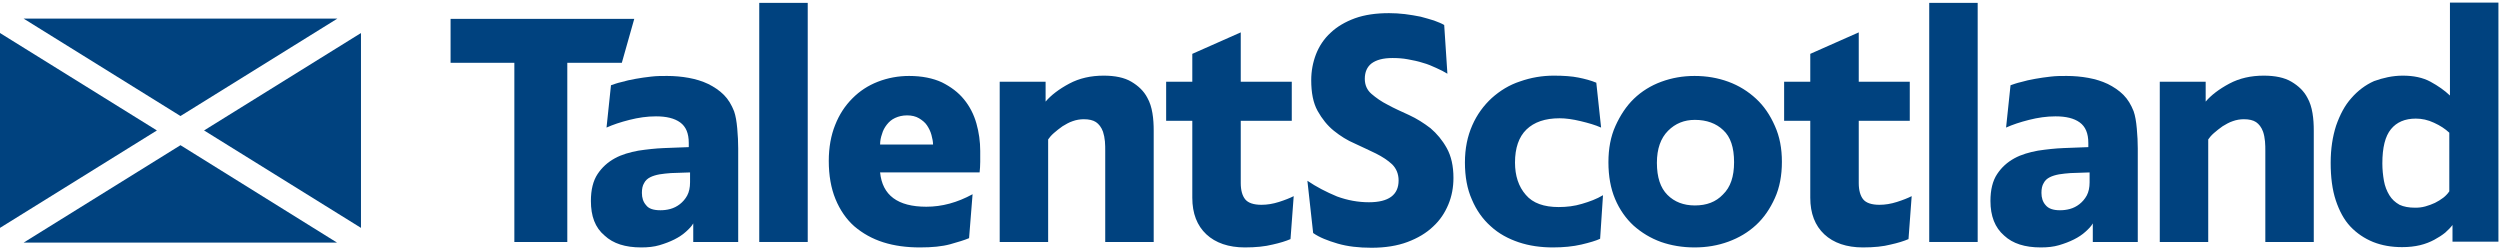
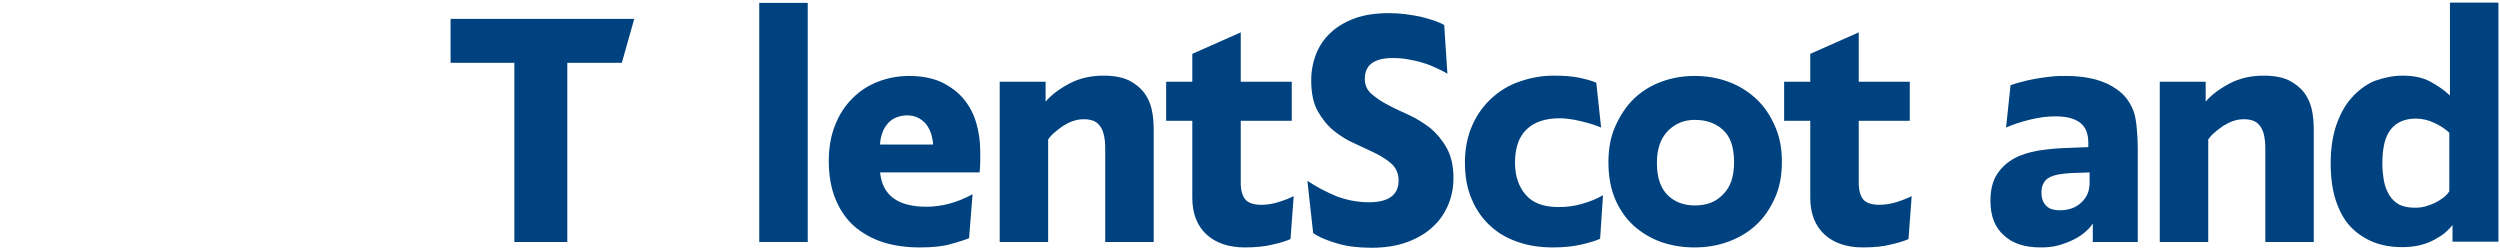
<svg xmlns="http://www.w3.org/2000/svg" width="100" height="10" viewBox="0 0 100 10">
  <g fill="#00427F">
-     <path d="M13.495,0.744 L0.944,0.744 L7.219,4.641 L13.495,0.744 Z M0,1.321 L0,9.115 L6.276,5.218 L0,1.321 Z M8.163,5.218 L14.439,9.115 L14.439,1.321 L8.163,5.218 Z M0.944,9.705 L13.482,9.705 L7.219,5.808 L0.944,9.705 Z" />
    <g transform="translate(17.985)">
      <polygon points="6.888 2.513 4.707 2.513 4.707 9.679 2.589 9.679 2.589 2.513 .038 2.513 .038 .756 7.385 .756" />
-       <path d="M5.651,8.038 C5.651,7.59 5.74,7.231 5.918,6.962 C6.097,6.692 6.327,6.487 6.607,6.333 C6.888,6.179 7.207,6.09 7.551,6.026 C7.895,5.974 8.24,5.936 8.571,5.923 L9.566,5.885 L9.566,5.718 C9.566,5.333 9.452,5.064 9.222,4.897 C8.992,4.731 8.673,4.654 8.253,4.654 C7.895,4.654 7.551,4.705 7.194,4.795 C6.837,4.885 6.531,4.987 6.276,5.103 L6.454,3.41 C6.569,3.372 6.696,3.321 6.875,3.282 C7.041,3.231 7.232,3.192 7.436,3.154 C7.64,3.115 7.844,3.09 8.061,3.064 C8.278,3.038 8.482,3.038 8.699,3.038 C8.992,3.038 9.286,3.064 9.566,3.115 C9.847,3.167 10.102,3.244 10.344,3.359 C10.574,3.474 10.791,3.615 10.969,3.795 C11.148,3.974 11.276,4.192 11.378,4.449 C11.441,4.628 11.48,4.859 11.505,5.141 C11.531,5.423 11.543,5.692 11.543,5.936 L11.543,9.679 L9.745,9.679 L9.745,8.936 C9.681,9.051 9.579,9.154 9.452,9.269 C9.324,9.385 9.171,9.487 8.992,9.577 C8.814,9.667 8.61,9.744 8.393,9.808 C8.176,9.872 7.934,9.897 7.666,9.897 C7.028,9.897 6.543,9.744 6.199,9.423 C5.816,9.103 5.651,8.641 5.651,8.038 Z M8.431,8.41 C8.559,8.41 8.686,8.397 8.827,8.359 C8.967,8.321 9.094,8.256 9.209,8.167 C9.324,8.077 9.426,7.962 9.503,7.821 C9.579,7.679 9.617,7.5 9.617,7.295 L9.617,6.897 L8.852,6.923 C8.686,6.936 8.546,6.949 8.393,6.974 C8.253,7 8.125,7.038 8.023,7.09 C7.921,7.141 7.832,7.218 7.781,7.321 C7.717,7.423 7.691,7.551 7.691,7.718 C7.691,7.91 7.742,8.077 7.857,8.205 C7.959,8.346 8.151,8.41 8.431,8.41 Z" />
      <polygon points="12.385 .115 14.324 .115 14.324 9.679 12.385 9.679" />
      <path d="M20.778 9.526C20.599 9.603 20.344 9.679 20.026 9.769 19.694 9.859 19.298 9.897 18.814 9.897 18.278 9.897 17.793 9.833 17.347 9.692 16.901 9.551 16.518 9.333 16.186 9.051 15.867 8.769 15.612 8.397 15.434 7.962 15.255 7.526 15.166 7.013 15.166 6.436 15.166 5.897 15.255 5.41 15.421 5 15.587 4.577 15.816 4.231 16.11 3.936 16.403 3.641 16.735 3.423 17.13 3.269 17.526 3.115 17.946 3.038 18.38 3.038 18.89 3.038 19.337 3.128 19.694 3.295 20.051 3.474 20.344 3.692 20.574 3.974 20.804 4.256 20.969 4.577 21.071 4.936 21.173 5.295 21.224 5.667 21.224 6.038 21.224 6.167 21.224 6.308 21.224 6.474 21.224 6.641 21.212 6.769 21.199 6.897L17.219 6.897C17.309 7.808 17.921 8.269 19.069 8.269 19.694 8.269 20.306 8.103 20.918 7.769L20.778 9.526zM18.304 4.615C18.112 4.615 17.959 4.654 17.819 4.718 17.679 4.782 17.577 4.872 17.487 4.987 17.398 5.103 17.334 5.218 17.296 5.359 17.245 5.5 17.219 5.641 17.219 5.782L19.337 5.782C19.337 5.667 19.311 5.538 19.273 5.397 19.235 5.256 19.171 5.128 19.094 5.013 19.018 4.897 18.903 4.808 18.776 4.731 18.648 4.654 18.482 4.615 18.304 4.615zM21.977 3.269L23.839 3.269 23.839 4.064C24.056 3.808 24.375 3.564 24.783 3.346 25.191 3.128 25.651 3.026 26.161 3.026 26.62 3.026 26.99 3.103 27.27 3.269 27.551 3.436 27.768 3.641 27.908 3.91 28.01 4.09 28.074 4.295 28.112 4.526 28.151 4.756 28.163 4.987 28.163 5.231L28.163 9.679 26.224 9.679 26.224 6.038C26.224 5.923 26.224 5.795 26.212 5.654 26.199 5.513 26.173 5.385 26.135 5.269 26.071 5.09 25.969 4.962 25.855 4.885 25.74 4.808 25.574 4.769 25.37 4.769 25.217 4.769 25.064 4.795 24.923 4.846 24.77 4.897 24.643 4.974 24.515 5.051 24.388 5.141 24.273 5.231 24.171 5.321 24.069 5.41 23.992 5.5 23.941 5.577L23.941 9.679 22.003 9.679 22.003 3.269 21.977 3.269zM31.811 9.897C31.161 9.897 30.638 9.718 30.268 9.372 29.898 9.026 29.707 8.538 29.707 7.91L29.707 4.833 28.661 4.833 28.661 3.269 29.707 3.269 29.707 2.154 31.645 1.295 31.645 3.269 33.686 3.269 33.686 4.833 31.645 4.833 31.645 7.321C31.645 7.615 31.709 7.833 31.824 7.974 31.939 8.115 32.156 8.192 32.474 8.192 32.704 8.192 32.934 8.154 33.176 8.077 33.418 8 33.61 7.923 33.763 7.846L33.635 9.564C33.457 9.641 33.214 9.718 32.921 9.782 32.615 9.859 32.245 9.897 31.811 9.897zM36.773 8.09C37.564 8.09 37.959 7.795 37.959 7.218 37.959 6.962 37.87 6.744 37.704 6.577 37.526 6.41 37.309 6.269 37.054 6.141 36.798 6.013 36.505 5.885 36.212 5.744 35.906 5.615 35.625 5.436 35.37 5.231 35.115 5.026 34.898 4.756 34.719 4.436 34.541 4.115 34.464 3.705 34.464 3.205 34.464 2.846 34.528 2.5 34.656 2.167 34.783 1.846 34.974 1.551 35.242 1.308 35.497 1.064 35.829.872 36.212.731 36.607.59 37.054.526 37.577.526 37.781.526 37.997.538 38.214.564 38.431.59 38.635.628 38.839.667 39.031.718 39.209.769 39.375.821 39.541.885 39.681.936 39.783 1L39.911 2.949C39.783 2.872 39.643 2.795 39.464 2.718 39.298 2.641 39.12 2.564 38.929 2.513 38.737 2.449 38.533 2.41 38.329 2.372 38.125 2.333 37.908 2.321 37.717 2.321 37.334 2.321 37.066 2.397 36.875 2.538 36.696 2.679 36.607 2.885 36.607 3.154 36.607 3.397 36.696 3.603 36.875 3.756 37.054 3.91 37.27 4.064 37.526 4.192 37.781 4.333 38.074 4.462 38.38 4.603 38.686 4.744 38.967 4.923 39.235 5.128 39.49 5.346 39.707 5.603 39.885 5.923 40.064 6.244 40.153 6.641 40.153 7.115 40.153 7.487 40.089 7.846 39.949 8.179 39.809 8.513 39.617 8.808 39.337 9.064 39.069 9.321 38.724 9.526 38.316 9.679 37.908 9.833 37.423 9.91 36.875 9.91 36.365 9.91 35.918 9.859 35.523 9.744 35.128 9.628 34.796 9.5 34.541 9.321L34.311 7.231C34.668 7.474 35.064 7.679 35.497 7.859 35.918 8.013 36.339 8.09 36.773 8.09zM46.02 9.551C45.855 9.628 45.599 9.705 45.268 9.782 44.936 9.859 44.554 9.897 44.133 9.897 43.648 9.897 43.189 9.833 42.768 9.692 42.347 9.551 41.964 9.346 41.645 9.051 41.327 8.769 41.071 8.41 40.893 7.987 40.702 7.564 40.612 7.064 40.612 6.5 40.612 5.936 40.714 5.449 40.906 5.013 41.097 4.577 41.365 4.218 41.684 3.923 42.015 3.628 42.385 3.397 42.819 3.256 43.253 3.103 43.699 3.026 44.171 3.026 44.566 3.026 44.898 3.051 45.153 3.103 45.408 3.154 45.651 3.218 45.867 3.308L46.059 5.103C45.829 5 45.561 4.923 45.242 4.846 44.923 4.769 44.643 4.731 44.401 4.731 43.814 4.731 43.38 4.885 43.074 5.179 42.768 5.474 42.615 5.923 42.615 6.5 42.615 7.026 42.755 7.462 43.048 7.795 43.329 8.128 43.776 8.282 44.362 8.282 44.681 8.282 45 8.244 45.293 8.154 45.599 8.064 45.88 7.962 46.135 7.808L46.02 9.551zM53.291 6.474C53.291 7.013 53.202 7.5 53.01 7.923 52.819 8.346 52.577 8.705 52.258 9 51.939 9.295 51.569 9.513 51.148 9.667 50.727 9.821 50.281 9.897 49.796 9.897 49.311 9.897 48.865 9.821 48.457 9.679 48.036 9.526 47.679 9.308 47.36 9.026 47.054 8.744 46.798 8.385 46.62 7.962 46.441 7.538 46.352 7.051 46.352 6.487 46.352 5.949 46.441 5.462 46.633 5.038 46.824 4.615 47.066 4.244 47.372 3.949 47.679 3.654 48.048 3.423 48.469 3.269 48.89 3.115 49.324 3.038 49.796 3.038 50.281 3.038 50.727 3.115 51.148 3.269 51.569 3.423 51.939 3.654 52.258 3.949 52.577 4.244 52.819 4.603 53.01 5.038 53.202 5.462 53.291 5.936 53.291 6.474zM51.378 6.487C51.378 5.897 51.237 5.474 50.944 5.205 50.663 4.936 50.281 4.795 49.809 4.795 49.388 4.795 49.031 4.936 48.737 5.231 48.444 5.526 48.291 5.949 48.291 6.513 48.291 7.09 48.431 7.513 48.712 7.795 48.992 8.077 49.362 8.218 49.809 8.218 50.281 8.218 50.651 8.077 50.931 7.782 51.237 7.487 51.378 7.064 51.378 6.487zM56.531 9.897C55.88 9.897 55.357 9.718 54.987 9.372 54.617 9.026 54.426 8.538 54.426 7.91L54.426 4.833 53.38 4.833 53.38 3.269 54.426 3.269 54.426 2.154 56.365 1.295 56.365 3.269 58.406 3.269 58.406 4.833 56.365 4.833 56.365 7.321C56.365 7.615 56.429 7.833 56.543 7.974 56.658 8.115 56.875 8.192 57.194 8.192 57.423 8.192 57.653 8.154 57.895 8.077 58.138 8 58.329 7.923 58.482 7.846L58.355 9.564C58.176 9.641 57.934 9.718 57.64 9.782 57.347 9.859 56.977 9.897 56.531 9.897z" />
-       <polygon points="59.184 .115 61.122 .115 61.122 9.679 59.184 9.679" />
      <path d="M61.633 8.038C61.633 7.59 61.722 7.231 61.901 6.962 62.079 6.692 62.309 6.487 62.589 6.333 62.87 6.179 63.189 6.09 63.533 6.026 63.878 5.974 64.222 5.936 64.554 5.923L65.548 5.885 65.548 5.718C65.548 5.333 65.434 5.064 65.204 4.897 64.974 4.731 64.656 4.654 64.235 4.654 63.878 4.654 63.533 4.705 63.176 4.795 62.819 4.885 62.513 4.987 62.258 5.103L62.436 3.41C62.551 3.372 62.679 3.321 62.857 3.282 63.023 3.231 63.214 3.192 63.418 3.154 63.622 3.115 63.827 3.09 64.043 3.064 64.26 3.038 64.464 3.038 64.681 3.038 64.974 3.038 65.268 3.064 65.548 3.115 65.829 3.167 66.084 3.244 66.327 3.359 66.556 3.474 66.773 3.615 66.952 3.795 67.13 3.974 67.258 4.192 67.36 4.449 67.423 4.628 67.462 4.859 67.487 5.141 67.513 5.423 67.526 5.692 67.526 5.936L67.526 9.679 65.727 9.679 65.727 8.936C65.663 9.051 65.561 9.154 65.434 9.269 65.306 9.385 65.153 9.487 64.974 9.577 64.796 9.667 64.592 9.744 64.375 9.808 64.158 9.872 63.916 9.897 63.648 9.897 63.01 9.897 62.526 9.744 62.181 9.423 61.811 9.103 61.633 8.641 61.633 8.038zM64.413 8.41C64.541 8.41 64.668 8.397 64.809 8.359 64.949 8.321 65.077 8.256 65.191 8.167 65.306 8.077 65.408 7.962 65.485 7.821 65.561 7.679 65.599 7.5 65.599 7.295L65.599 6.897 64.834 6.923C64.668 6.936 64.528 6.949 64.375 6.974 64.235 7 64.107 7.038 64.005 7.09 63.903 7.141 63.814 7.218 63.763 7.321 63.699 7.423 63.673 7.551 63.673 7.718 63.673 7.91 63.724 8.077 63.839 8.205 63.954 8.346 64.145 8.41 64.413 8.41zM68.38 3.269L70.242 3.269 70.242 4.064C70.459 3.808 70.778 3.564 71.186 3.346 71.594 3.128 72.054 3.026 72.564 3.026 73.023 3.026 73.393 3.103 73.673 3.269 73.954 3.436 74.171 3.641 74.311 3.91 74.413 4.09 74.477 4.295 74.515 4.526 74.554 4.756 74.566 4.987 74.566 5.231L74.566 9.679 72.628 9.679 72.628 6.038C72.628 5.923 72.628 5.795 72.615 5.654 72.602 5.513 72.577 5.385 72.538 5.269 72.474 5.09 72.372 4.962 72.258 4.885 72.143 4.808 71.977 4.769 71.773 4.769 71.62 4.769 71.467 4.795 71.327 4.846 71.173 4.897 71.046 4.974 70.918 5.051 70.791 5.141 70.676 5.231 70.574 5.321 70.472 5.41 70.395 5.5 70.344 5.577L70.344 9.679 68.406 9.679 68.406 3.269 68.38 3.269zM78.125 3.026C78.559 3.026 78.929 3.103 79.235 3.269 79.541 3.436 79.796 3.615 80.013 3.821L80.013.103 81.952.103 81.952 9.667 80.115 9.667 80.115 9C80.038 9.103 79.936 9.205 79.821 9.308 79.694 9.41 79.554 9.5 79.388 9.59 79.222 9.679 79.031 9.756 78.814 9.808 78.597 9.859 78.367 9.885 78.099 9.885 77.679 9.885 77.296 9.821 76.939 9.679 76.594 9.538 76.288 9.333 76.033 9.064 75.778 8.795 75.587 8.436 75.446 8.013 75.306 7.59 75.242 7.09 75.242 6.513 75.242 5.949 75.319 5.462 75.459 5.026 75.612 4.59 75.804 4.218 76.071 3.923 76.327 3.628 76.633 3.397 76.977 3.244 77.334 3.115 77.717 3.026 78.125 3.026zM78.622 8.308C78.763 8.308 78.89 8.295 79.031 8.256 79.171 8.218 79.298 8.167 79.413 8.115 79.541 8.051 79.643 7.987 79.745 7.91 79.847 7.833 79.923 7.744 79.987 7.654L79.987 5.308C79.821 5.154 79.63 5.026 79.375 4.91 79.133 4.795 78.89 4.744 78.648 4.744 78.214 4.744 77.883 4.885 77.653 5.167 77.423 5.449 77.309 5.897 77.309 6.538 77.309 6.782 77.334 7.013 77.372 7.231 77.411 7.449 77.487 7.641 77.589 7.808 77.691 7.974 77.819 8.09 77.997 8.192 78.163 8.269 78.367 8.308 78.622 8.308z" />
    </g>
  </g>
</svg>